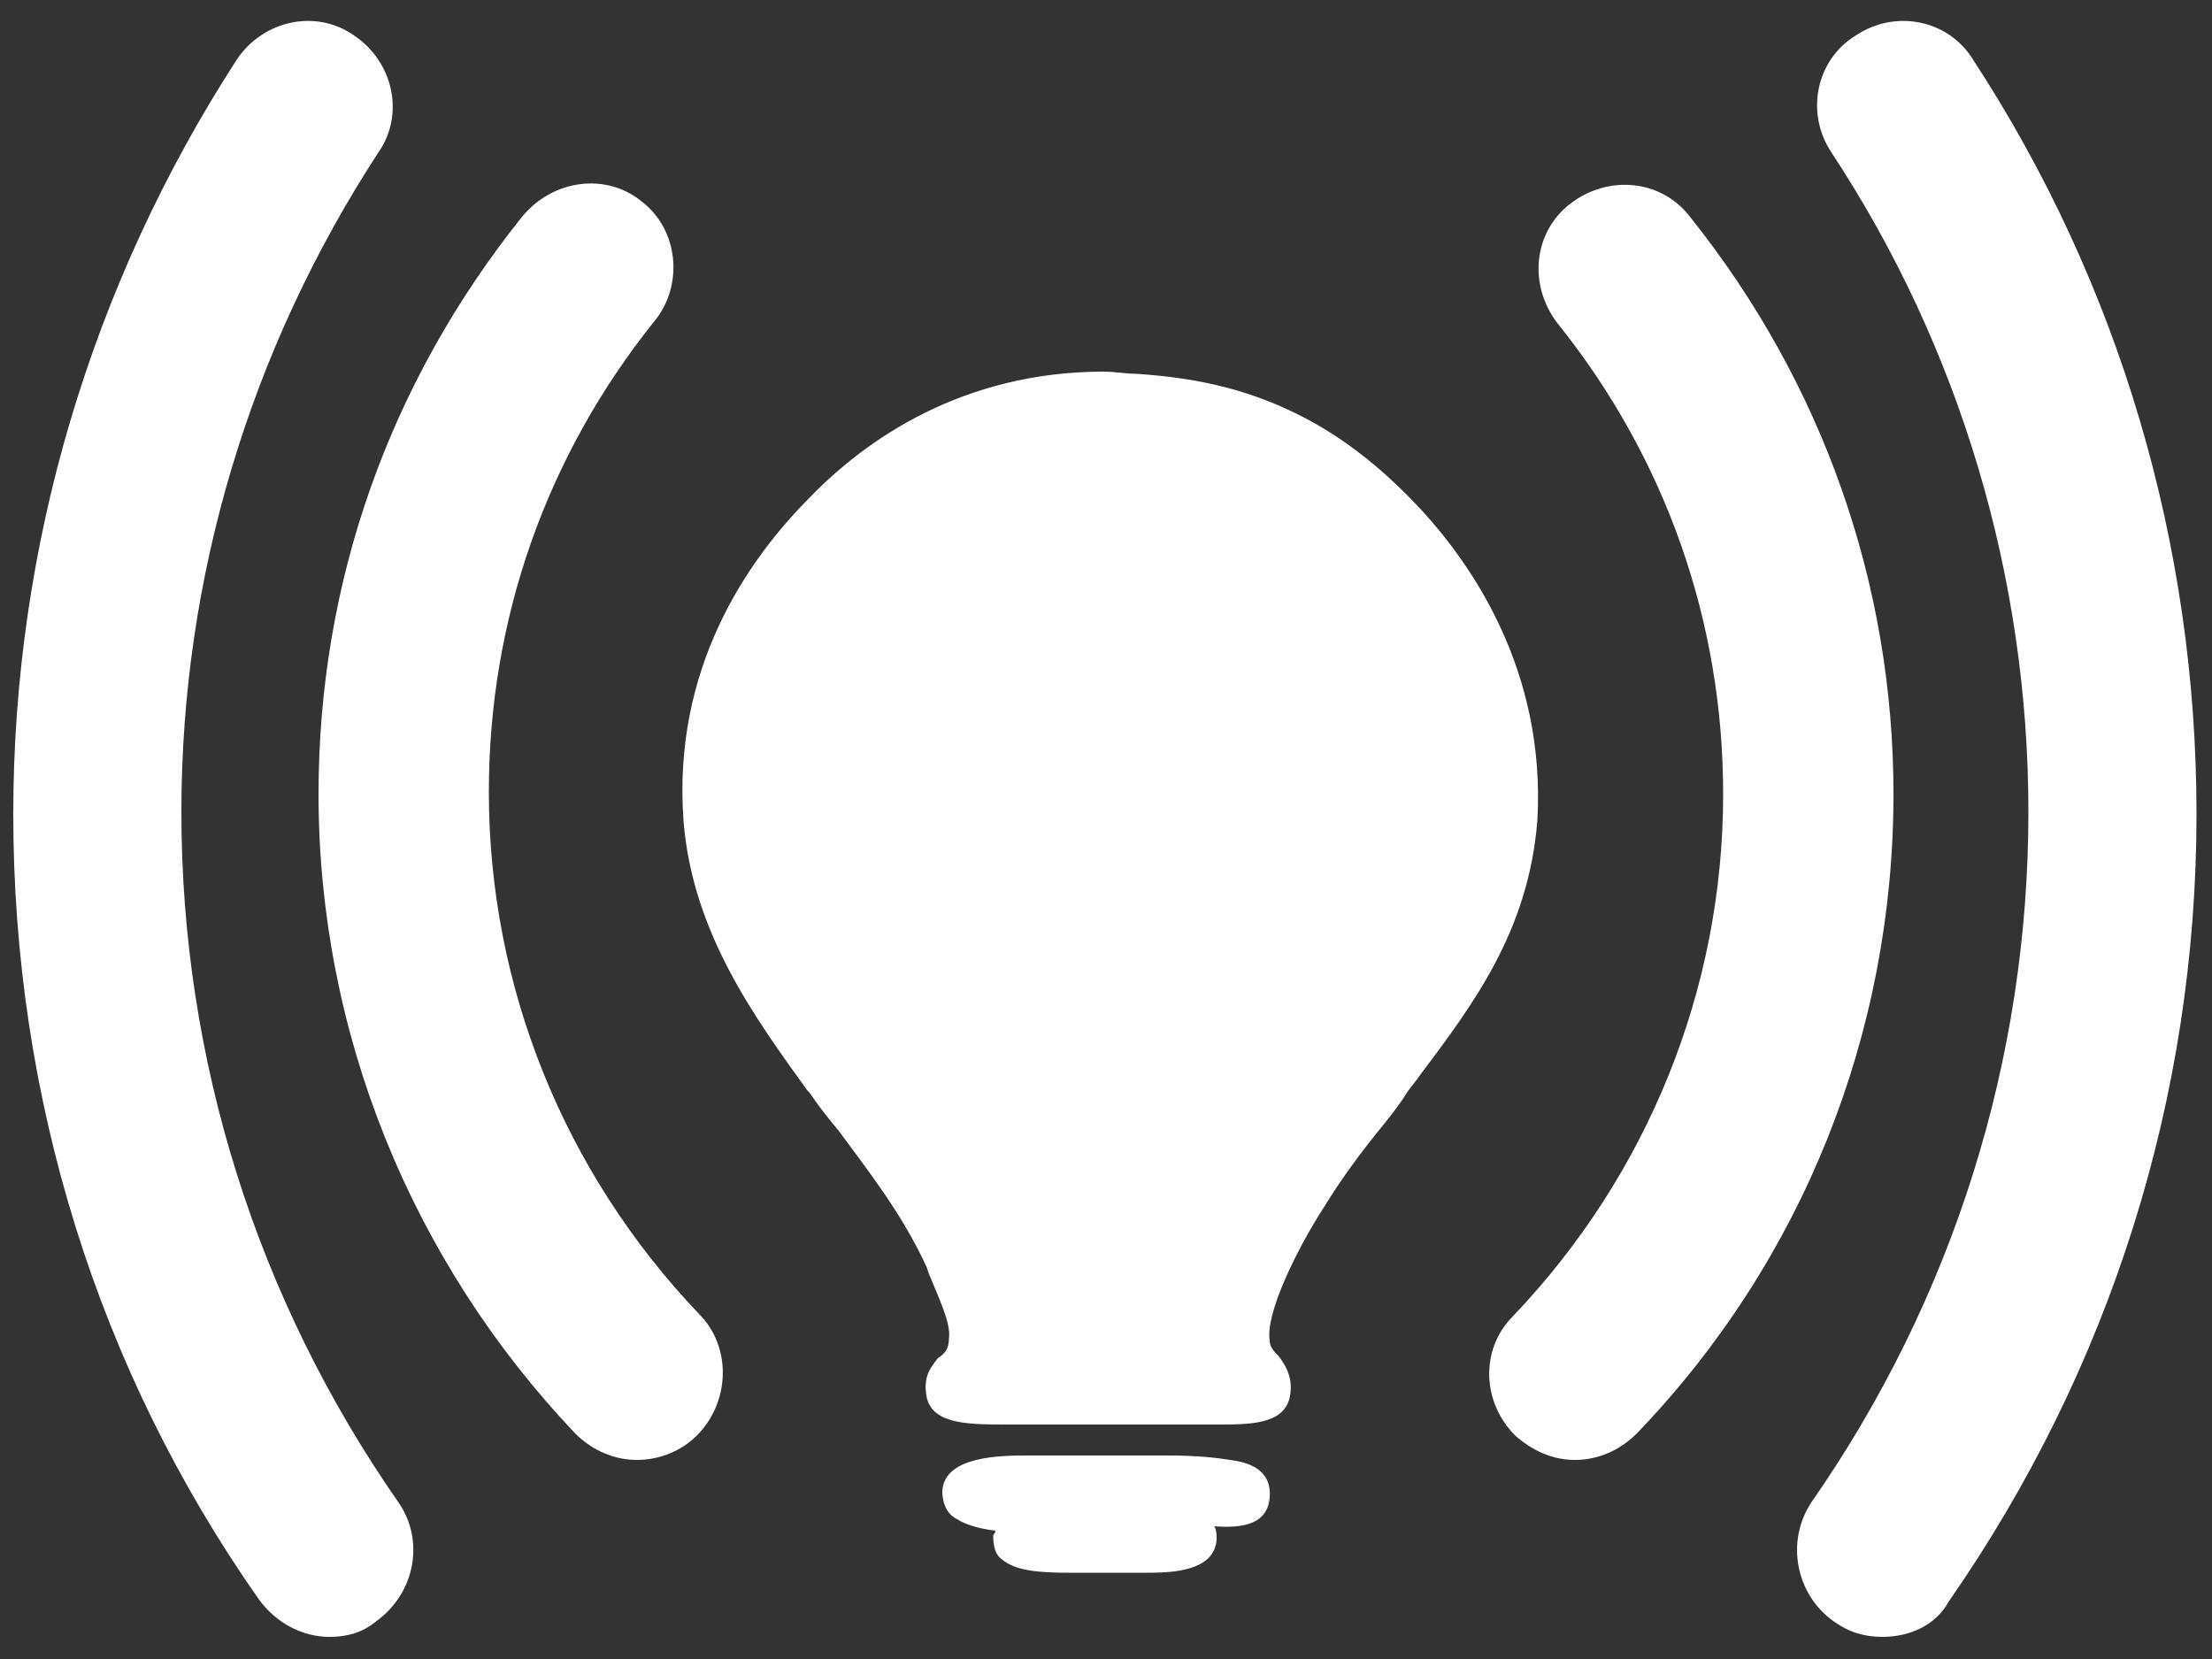
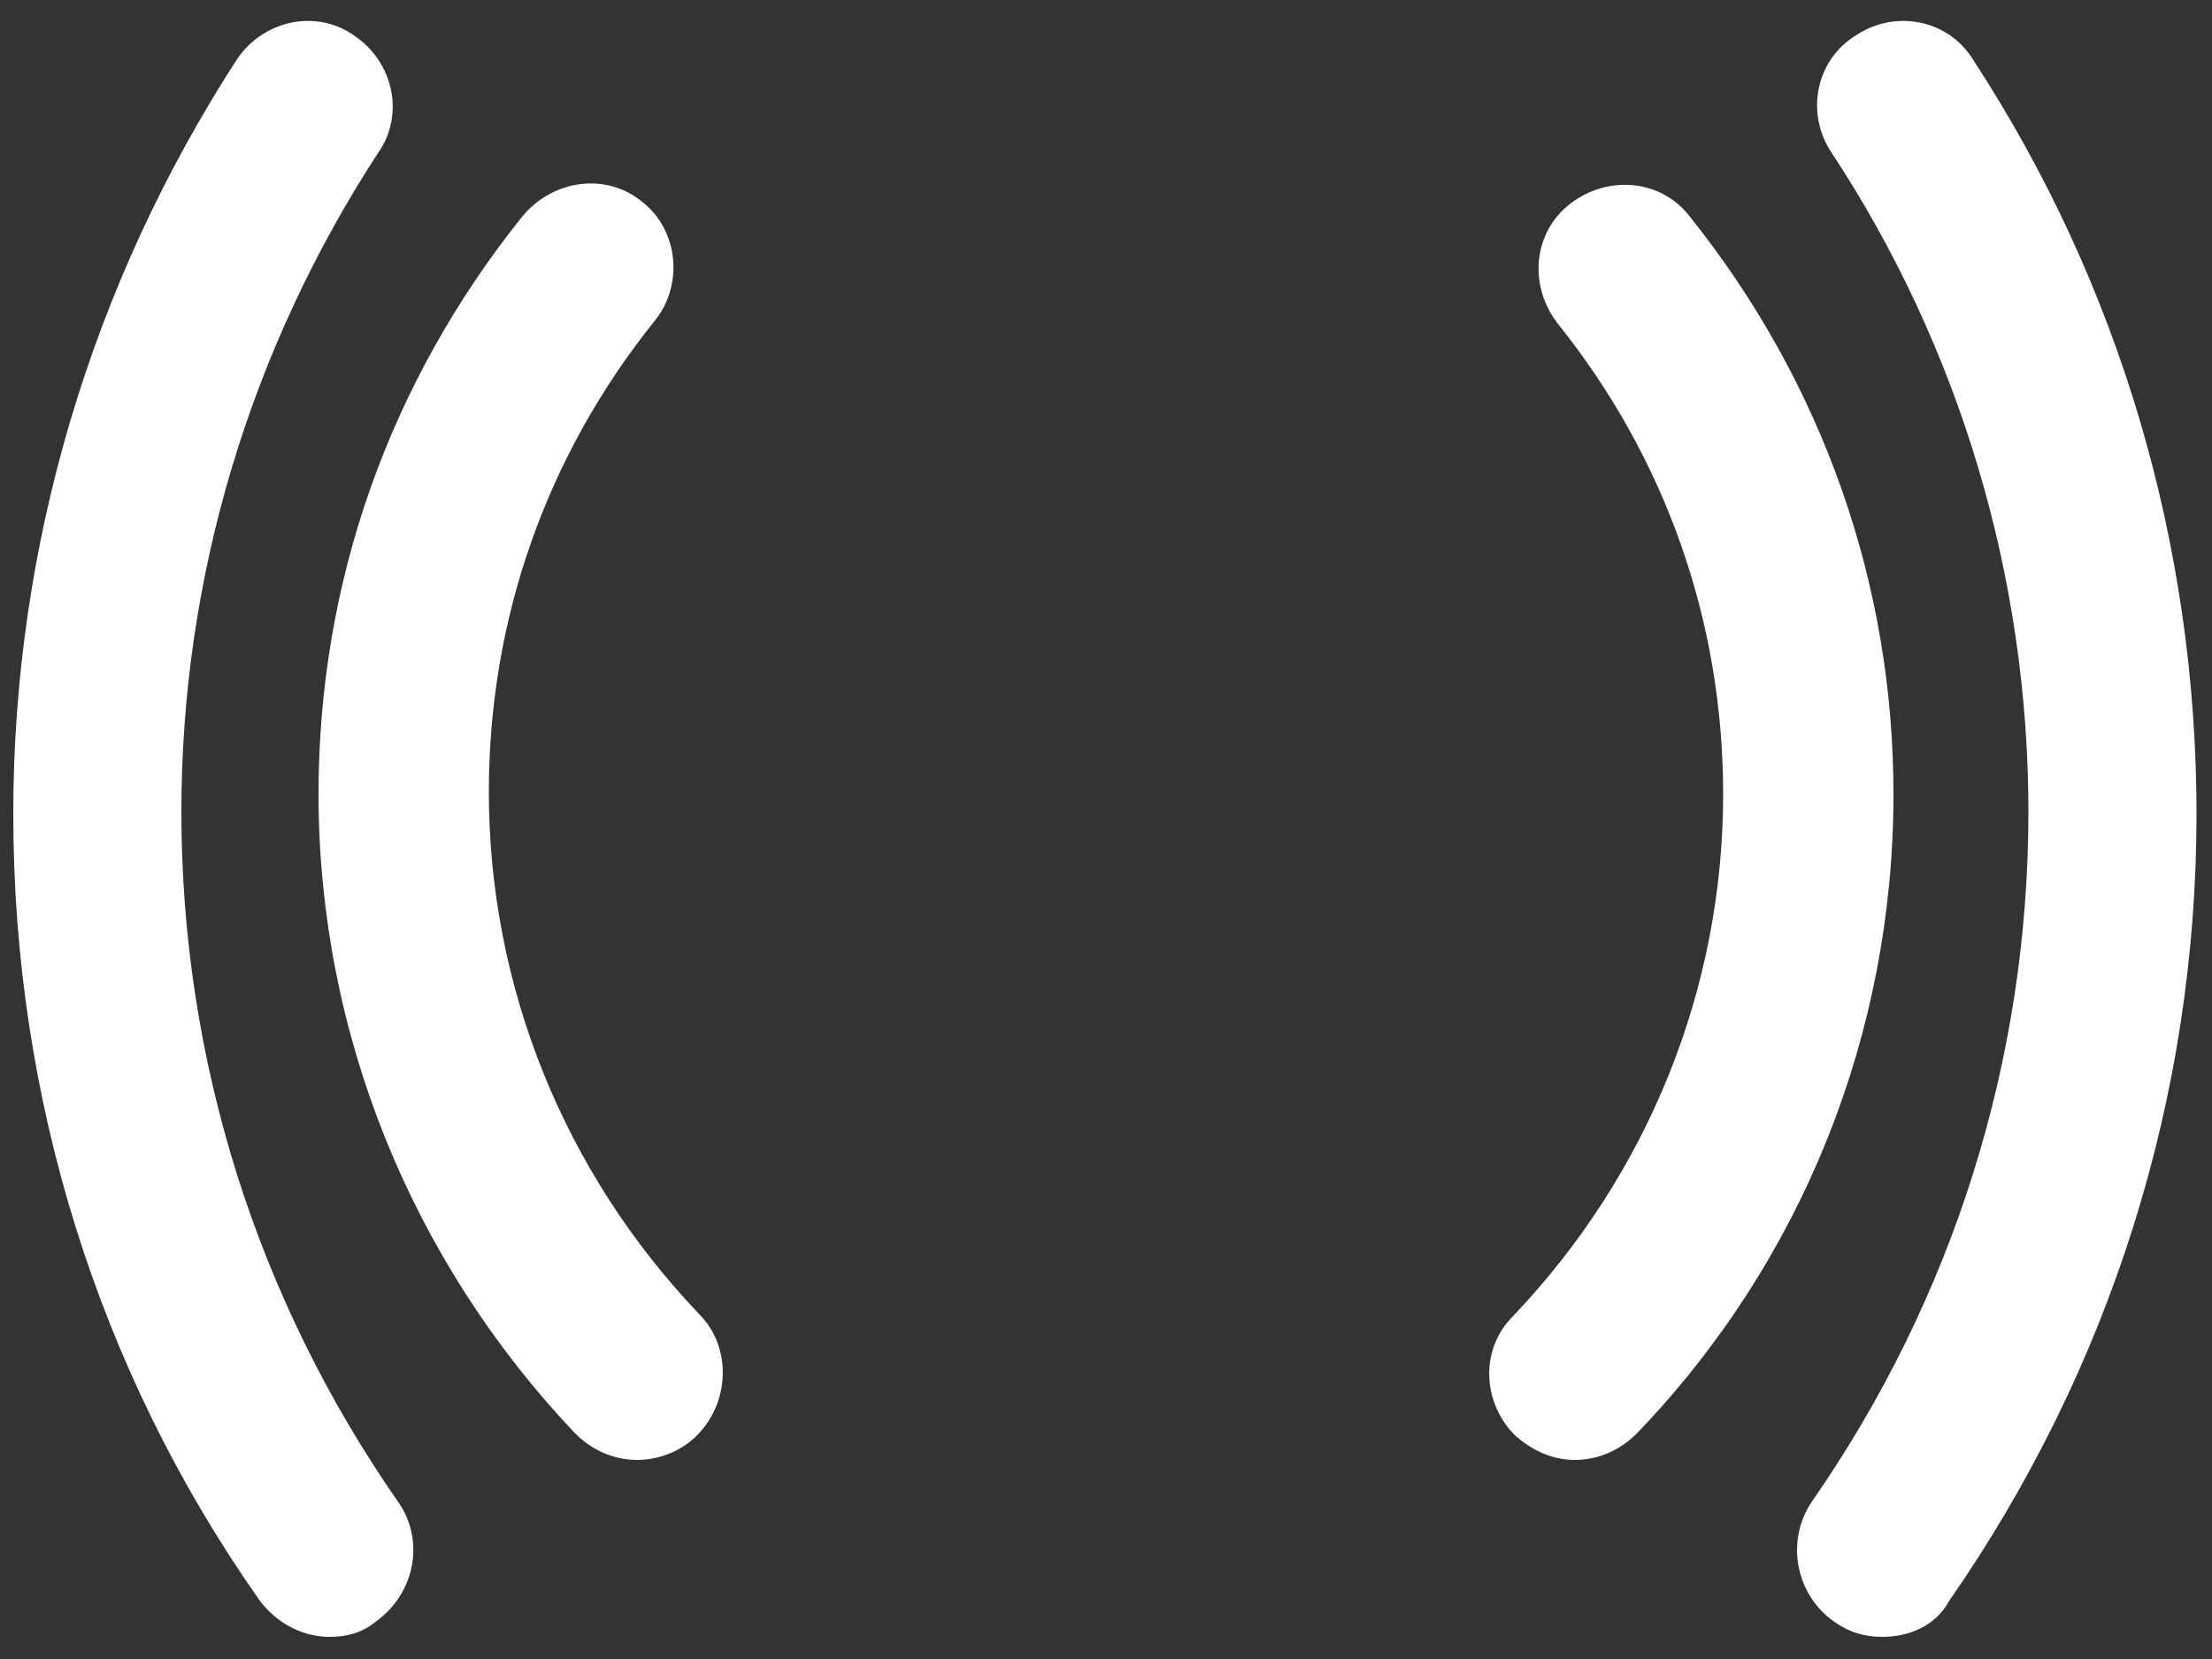
<svg xmlns="http://www.w3.org/2000/svg" version="1.1" id="Capa_1" x="0px" y="0px" viewBox="0 0 100 75" style="enable-background:new 0 0 100 75;" xml:space="preserve">
  <rect x="0" y="0" width="100" height="75" fill="#333333" stroke="none" />
  <style type="text/css">
	.st0{fill:#FFFFFF;}
	.st1{fill-rule:evenodd;clip-rule:evenodd;fill:#FFFFFF;}
	.st2{fill-rule:evenodd;clip-rule:evenodd;}
</style>
  <g>
    <g>
-       <path class="st0" d="M64.3,23.1c-1.2-1.3-3-3-5.3-4.2c-2.3-1.2-4.6-1.8-7.6-2c-0.5,0-1-0.1-1.5-0.1c-6.4,0-10.8,3.1-13.3,5.7    c-2.9,2.9-6.2,7.8-5.7,14.6c0.4,5.1,3.3,9,5.6,12.2l0.1,0.1c0.4,0.6,0.8,1.1,1.3,1.7c1.4,1.9,2.9,3.8,4,6.2l0.1,0.3    c0.4,1,1,2.2,0.9,2.9c0,0.5-0.2,0.7-0.5,0.9c-0.3,0.4-0.7,0.8-0.5,1.8c0.3,1.2,1.9,1.2,3.7,1.2l9.4,0c0,0,0,0,0,0    c1.5,0,3,0,3.3-1.2c0.2-0.9-0.2-1.5-0.5-1.9c-0.2-0.2-0.4-0.4-0.4-0.7c-0.2-1.2,1.2-4.1,2.5-6.1c0.8-1.3,1.7-2.5,2.6-3.6    c0.4-0.5,0.8-1,1.1-1.5c0.2-0.3,0.4-0.5,0.6-0.8c2.4-3.2,4.9-6.5,5.3-11.5C69.9,30.2,66.4,25.4,64.3,23.1z" />
-       <path class="st0" d="M57.4,67.7c0.1-1.3-1-1.6-1.8-1.7c-0.6-0.1-1.5-0.2-2.8-0.2c-0.7,0-1.5,0-2.2,0c-0.7,0-1.5,0-2.2,0    c-0.3,0-0.6,0-0.9,0c-0.3,0-0.7,0-1,0c-1.2,0-3.8,0-3.9,1.6c0,0.4,0.1,0.8,0.4,1.1c0.5,0.4,1.2,0.6,2,0.7c0,0.1-0.1,0.2-0.1,0.2    c0,0.5,0.1,0.9,0.4,1.1c0.6,0.5,1.6,0.6,3,0.6c0.2,0,0.5,0,0.8,0c0.3,0,0.5,0,0.8,0c0.3,0,0.6,0,0.9,0c0.3,0,0.6,0,1,0    c1,0,3.1,0,3.2-1.5c0-0.2,0-0.4-0.1-0.6C56.2,69.1,57.3,68.9,57.4,67.7z" />
-     </g>
+       </g>
    <g>
      <path class="st0" d="M28.8,66c-1,0-2-0.4-2.8-1.2C18.6,57,14.4,46.7,14.4,35.9c0-9.6,3.2-18.6,9.2-26.1C25,8.1,27.4,7.8,29,9.1    c1.7,1.3,1.9,3.8,0.6,5.4c-4.9,6.1-7.5,13.5-7.5,21.3c0,8.8,3.4,17.2,9.5,23.6c1.5,1.5,1.4,4-0.1,5.5C30.8,65.6,29.8,66,28.8,66z" />
    </g>
    <g>
      <path class="st0" d="M14.9,74c-1.2,0-2.4-0.6-3.2-1.7C4.4,61.9,0.6,49.6,0.6,36.8c0-12.1,3.5-23.9,10.1-34.1    c1.2-1.8,3.6-2.3,5.3-1.1c1.8,1.2,2.3,3.6,1.1,5.3c-5.8,8.9-8.9,19.2-8.9,29.8c0,11.2,3.4,22,9.8,31.2c1.2,1.7,0.8,4.1-1,5.4    C16.4,73.8,15.7,74,14.9,74z" />
    </g>
    <g>
      <path class="st0" d="M71.2,66c-1,0-1.9-0.4-2.7-1.1c-1.5-1.5-1.6-3.9-0.1-5.4c6.1-6.4,9.5-14.8,9.5-23.6c0-7.8-2.6-15.2-7.5-21.3    c-1.3-1.7-1.1-4.1,0.6-5.4c1.7-1.3,4.1-1.1,5.4,0.6c6,7.5,9.2,16.6,9.2,26.1c0,10.8-4.1,21.1-11.6,28.9C73.2,65.6,72.2,66,71.2,66    z" />
    </g>
    <g>
      <path class="st0" d="M85.1,74c-0.8,0-1.5-0.2-2.2-0.7c-1.7-1.2-2.2-3.6-1-5.4c6.4-9.2,9.8-20,9.8-31.2c0-10.6-3.1-21-8.9-29.8    c-1.2-1.8-0.7-4.2,1.1-5.3c1.8-1.2,4.2-0.7,5.3,1.1c6.6,10.1,10.1,21.9,10.1,34.1c0,12.8-3.9,25.1-11.2,35.6    C87.5,73.5,86.3,74,85.1,74z" />
    </g>
  </g>
</svg>